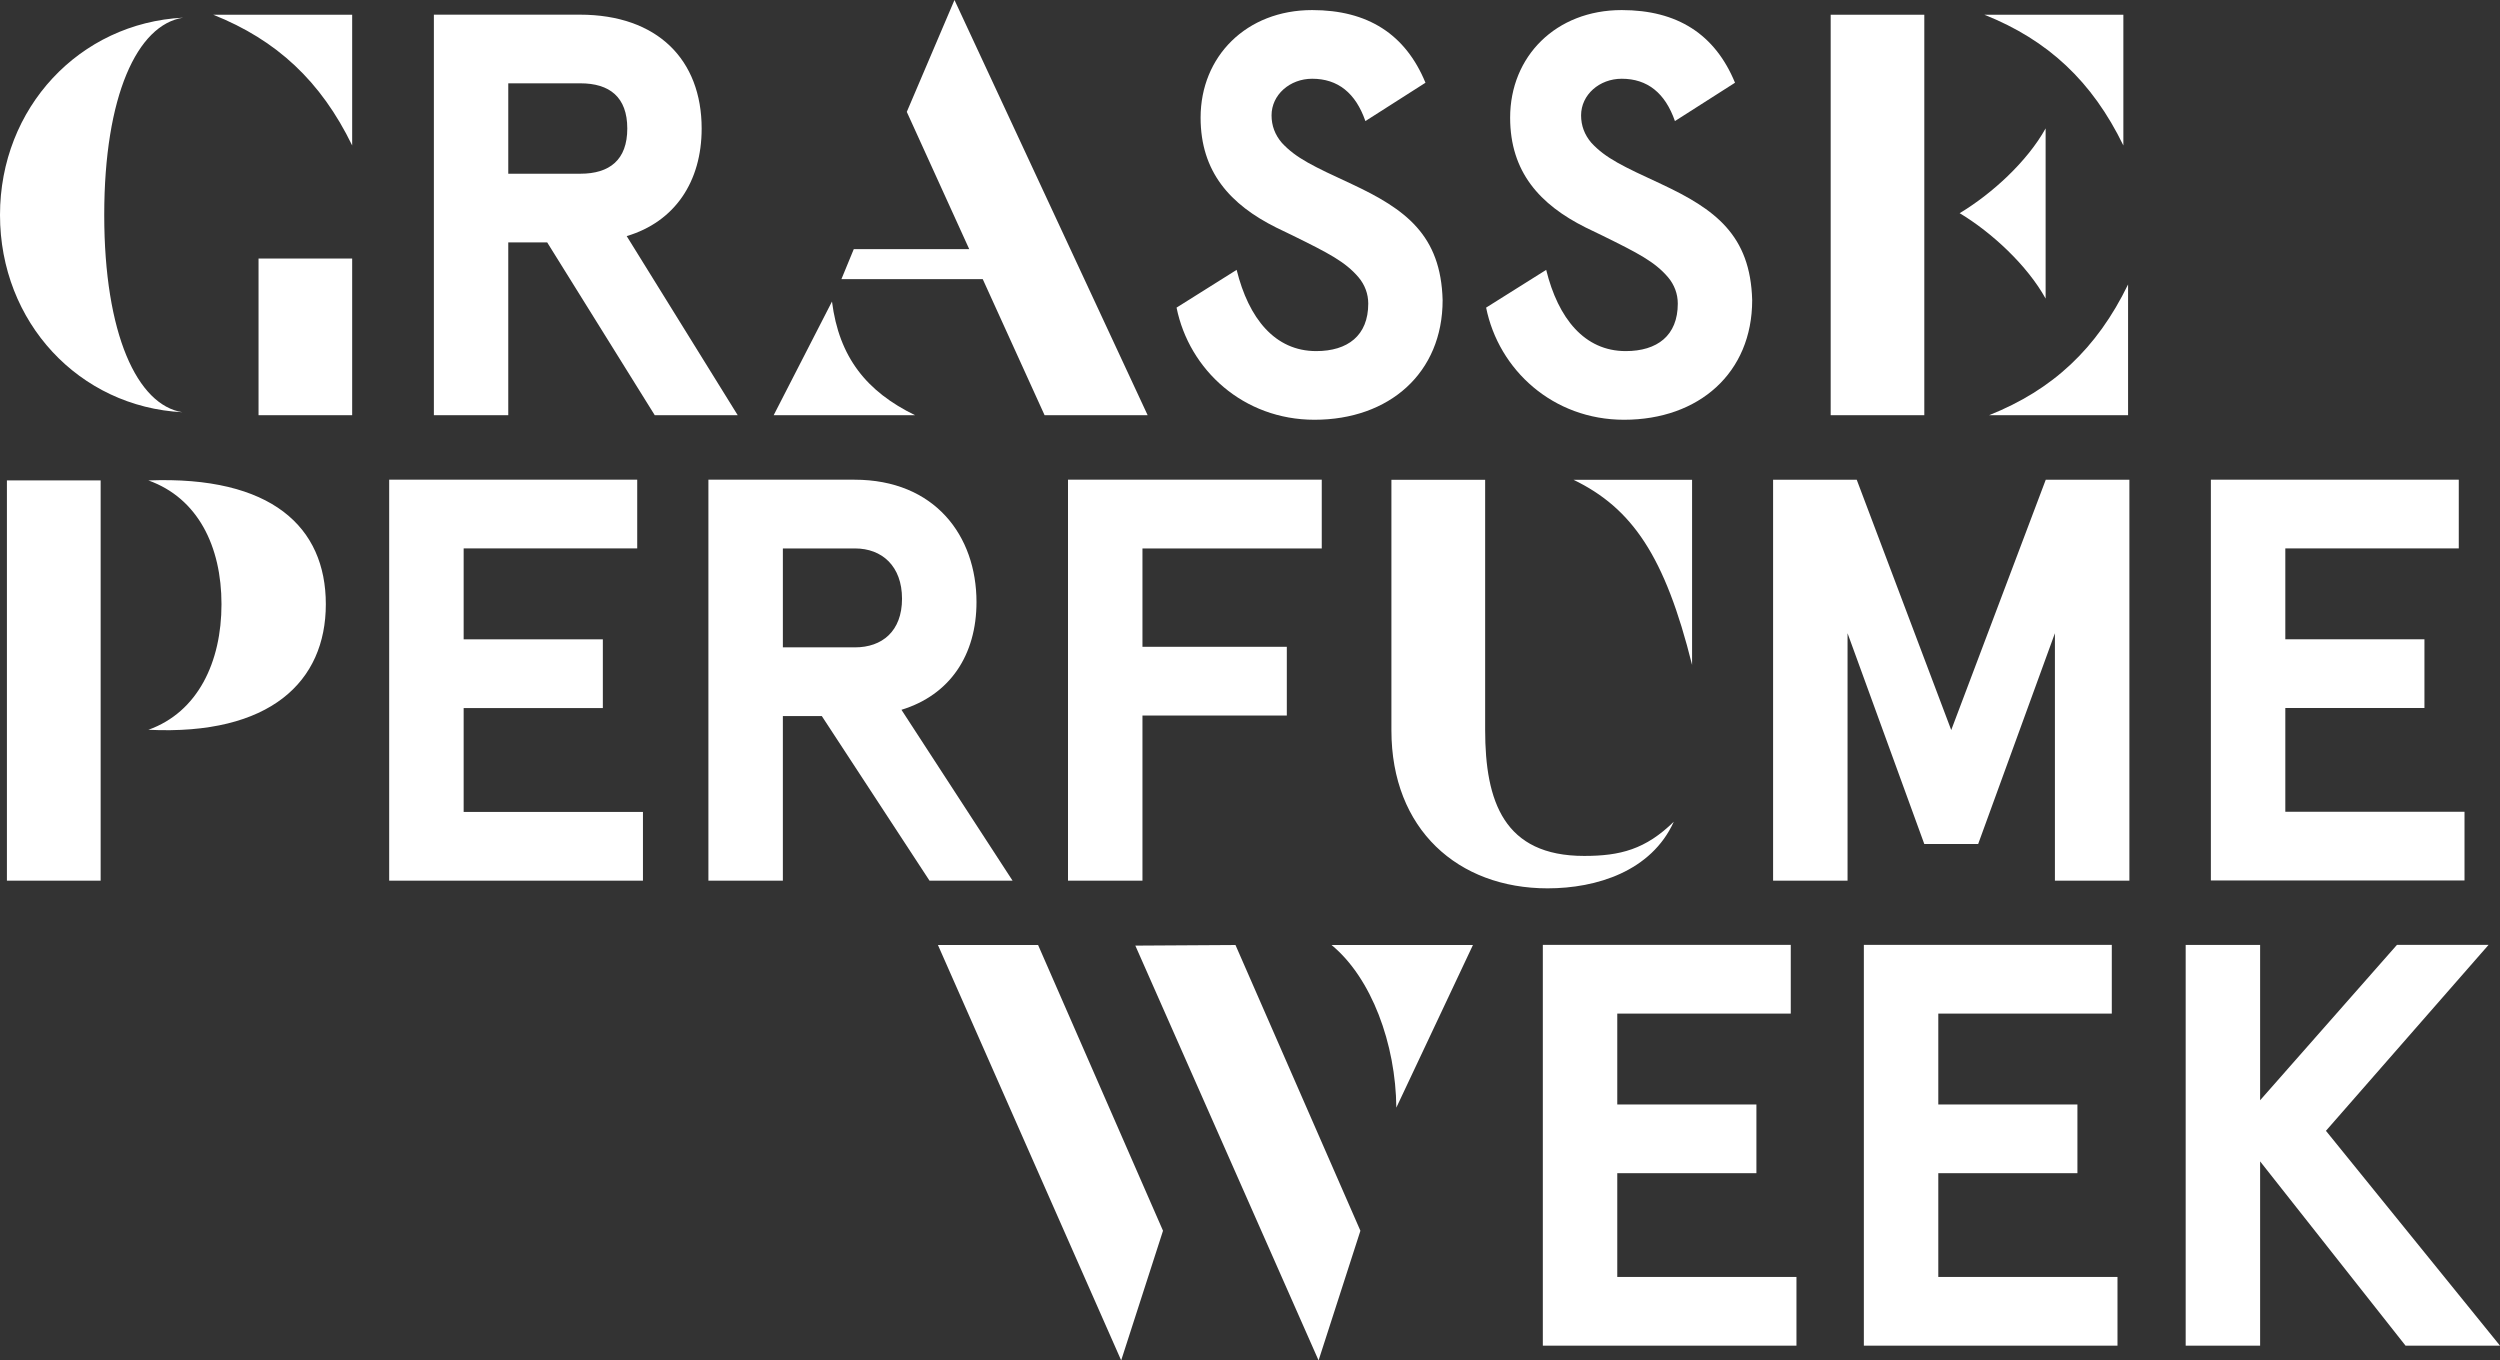
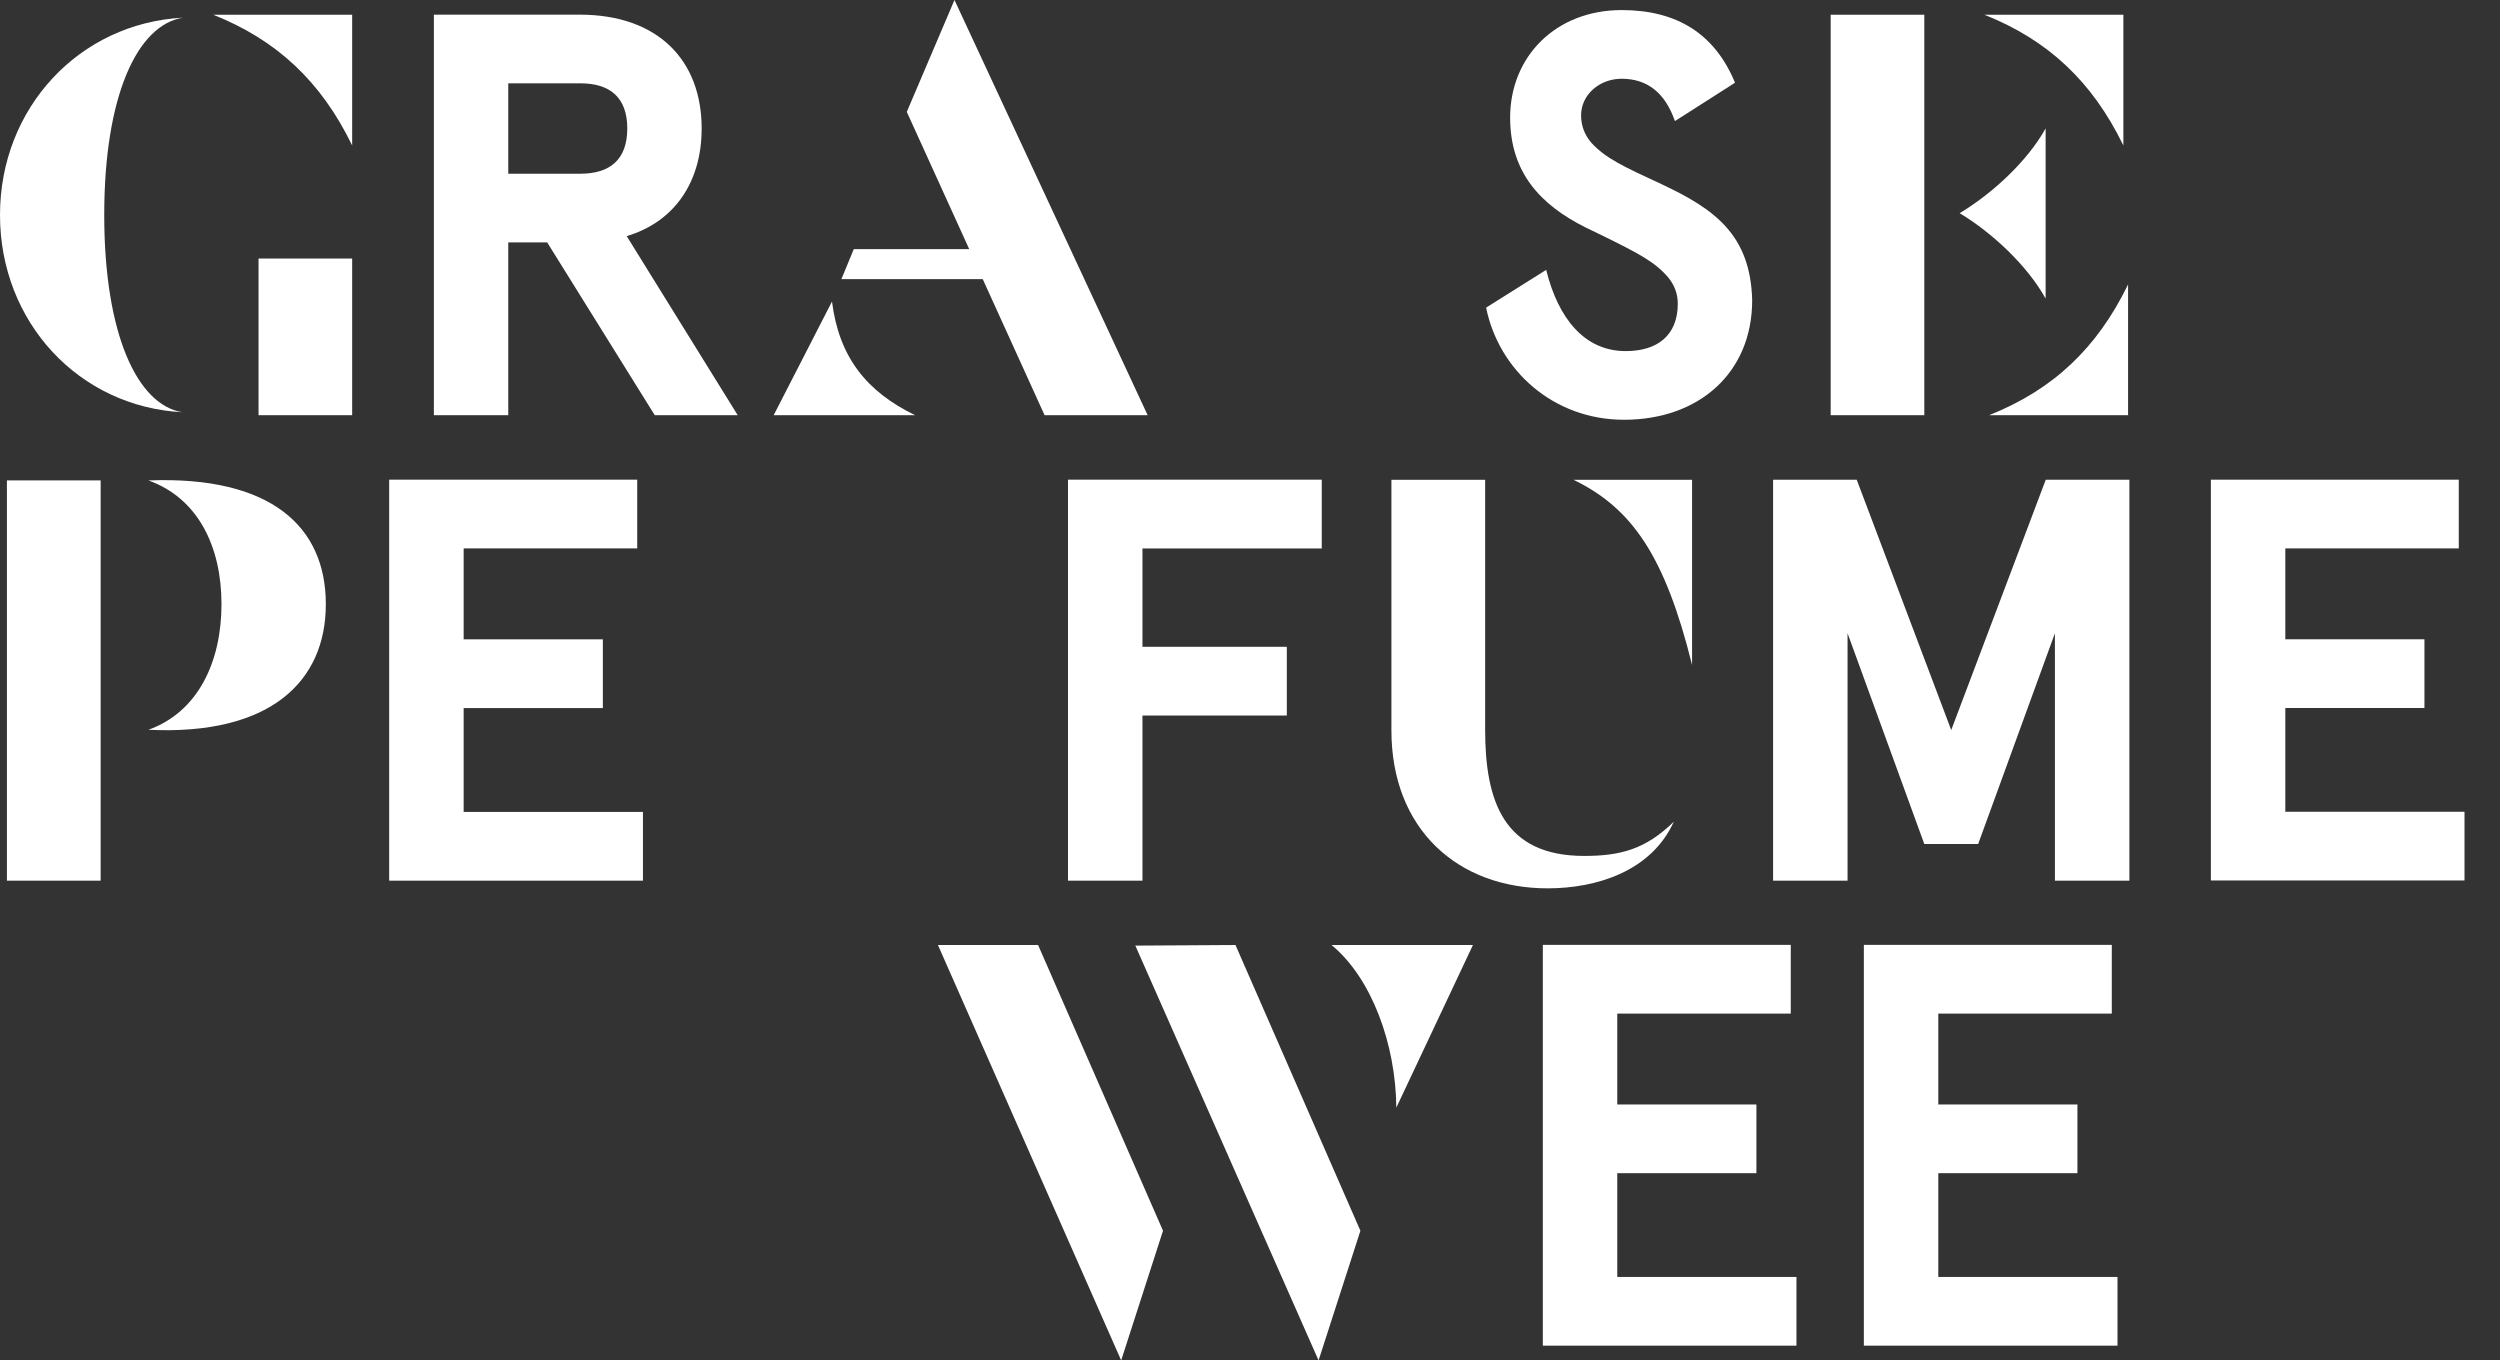
<svg xmlns="http://www.w3.org/2000/svg" id="Calque_1" data-name="Calque 1" viewBox="0 0 1447.47 787.66">
  <rect x="0" y="0" width="1447.47" height="787.66" fill="#333333" stroke="none" />
  <g>
-     <path d="M495.06,374.81h-41.79v-57.27h41.79c15.59,0,27.2,10.22,27.2,29.12s-11.61,28.15-27.2,28.15M565.38,348.61c0-38.47-24.21-70.87-70.65-70.87h-84.57v232.16h43.11v-95.29h22.56l62.35,95.29h48.09l-64.34-98.94c28.19-8.62,43.45-31.84,43.45-62.35" style="fill: #fff;" />
    <g>
      <path d="M1026.6,509.91h43.11v-143.28l44.44,122.05h31.18l44.44-122.05v143.28h43.12v-232.16h-48.42l-54.73,144.94-54.72-144.94h-48.42v232.16h0ZM979.69,277.81h-68.61c33.79,16.38,52.91,44.03,68.61,107.17v-107.17h0ZM859.88,422.53v-144.72h-54.27v145.06c0,57.34,38.57,91.47,90.45,91.47,28.33,0,60.07-9.9,73.04-38.57-16.38,16.04-31.06,19.8-51.88,19.8-46.42,0-57.34-31.4-57.34-73.04M618.36,277.74v232.16h43.11v-95.6h83.58v-39.8h-83.58v-56.96h103.81v-39.8h-146.92ZM225.33,277.74v232.16h146.93v-39.8h-103.81v-60.12h80.59v-39.8h-80.59v-52.65h100.49v-39.8h-143.61ZM58.27,278.15H4v231.76h54.27v-231.76h0ZM85.92,422.53c70.65,3.41,102.73-27.99,102.73-72.7s-31.4-74.41-102.73-71.67c28.67,10.24,42.32,38.23,42.32,71.67s-13.65,62.46-42.32,72.7" style="fill: #fff;" />
      <polygon points="1280.07 277.73 1280.07 509.78 1426.92 509.78 1426.92 470 1323.17 470 1323.17 409.92 1403.72 409.92 1403.72 370.14 1323.17 370.14 1323.17 317.52 1423.6 317.52 1423.6 277.73 1280.07 277.73 1280.07 277.73" style="fill: #fff;" />
    </g>
  </g>
  <g>
    <path d="M105.7,238.68C45.69,235.61,0,186.51,0,124.46S46.03,13.3,106.04,10.23c-26.6,4.09-45.69,45.35-45.69,114.23s19.1,110.13,45.35,114.23h0ZM203.9,8.52h-80.47c36.82,14.66,62.4,38.53,80.47,75.69V8.52h0ZM203.9,240.39v-90.7h-54.21v90.7h54.21Z" style="fill: #fff;" />
    <path d="M251.21,8.49h84.48c45.05,0,70.56,26.17,70.56,65.93,0,30.81-15.57,54-43.4,62.28l64.27,103.69h-48.03l-62.28-100.05h-22.53v100.05h-43.07V8.49h0ZM336.02,100.58c16.89,0,27.17-7.95,27.17-26.17s-10.27-26.17-27.17-26.17h-41.74v52.34h41.74Z" style="fill: #fff;" />
    <path d="M529.78,240.39h-81.83l33.76-65.81c4.09,32.39,20.12,52.17,48.08,65.81h0ZM604.8,240.39l-35.8-78.77h-81.83l7.16-17.39h66.83l-36.14-79.45L552.63,0l111.84,240.39h-59.67Z" style="fill: #fff;" />
-     <path d="M716,156.24c6.96,28.16,22.19,47.04,46.05,47.04,18.22,0,30.15-8.94,30.15-27.5,0-5.63-1.99-10.93-5.63-15.24-7.62-8.94-17.23-13.91-38.1-24.18l-9.61-4.64c-26.5-13.25-43.73-32.13-43.73-63.61,0-35.45,26.5-62.28,64.6-62.28,32.13,0,54,13.91,65.6,42.07l-34.79,22.2c-5.63-16.23-15.9-24.51-30.81-24.51-12.92,0-23.52,9.28-23.52,21.2,0,5.96,1.99,11.26,5.96,15.9,8.28,8.94,18.22,13.58,40.42,23.85,31.14,14.57,51.68,29.48,52.67,67.25,0,42.07-30.81,69.24-74.21,69.24-41.08,0-72.55-28.82-79.84-64.93l34.79-21.86h0Z" style="fill: #fff;" />
    <path d="M895.22,156.24c6.95,28.16,22.19,47.04,46.05,47.04,18.22,0,30.15-8.94,30.15-27.5,0-5.63-1.99-10.93-5.63-15.24-7.62-8.94-17.23-13.91-38.1-24.18l-9.61-4.64c-26.5-13.25-43.73-32.13-43.73-63.61,0-35.45,26.5-62.28,64.6-62.28,32.14,0,54,13.91,65.6,42.07l-34.79,22.2c-5.63-16.23-15.9-24.51-30.81-24.51-12.92,0-23.52,9.28-23.52,21.2,0,5.96,1.99,11.26,5.96,15.9,8.28,8.94,18.22,13.58,40.42,23.85,31.14,14.57,51.68,29.48,52.68,67.25,0,42.07-30.81,69.24-74.21,69.24-41.08,0-72.55-28.82-79.84-64.93l34.79-21.86h0Z" style="fill: #fff;" />
    <path d="M1059.94,240.39V8.52h54.21v231.86h-54.21ZM1184.39,74.33v98.54c-10.57-19.1-31.03-38.19-49.78-49.44,18.75-11.25,39.21-30,49.78-49.1h0ZM1229.4,84.22c-18.07-37.17-43.65-61.03-80.47-75.69h80.47v75.69h0ZM1151.66,240.39c36.82-14.66,62.4-38.53,80.47-75.7v75.7h-80.47Z" style="fill: #fff;" />
  </g>
  <g>
    <path d="M852.82,547.14h-81.88c23.2,19.11,37.19,57.32,37.52,94.16l44.36-94.16h0ZM657.34,547.49l106.1,240.17,24.22-75.06-72.33-165.45-57.99.35h0ZM543.05,547.14l106.1,240.51,24.22-75.06-72.33-165.45h-57.99Z" style="fill: #fff;" />
    <polygon points="893.28 547.07 893.28 779.12 1040.13 779.12 1040.13 739.34 936.38 739.34 936.38 679.26 1016.94 679.26 1016.94 639.48 936.38 639.48 936.38 586.86 1036.83 586.86 1036.83 547.07 893.28 547.07 893.28 547.07" style="fill: #fff;" />
    <polygon points="1079.15 547.07 1079.15 779.12 1226 779.12 1226 739.34 1122.25 739.34 1122.25 679.26 1202.8 679.26 1202.8 639.48 1122.25 639.48 1122.25 586.86 1222.7 586.86 1222.7 547.07 1079.15 547.07 1079.15 547.07" style="fill: #fff;" />
-     <polygon points="1447.47 779.12 1346.69 654.73 1440.85 547.07 1387.8 547.07 1308.58 637.04 1308.58 547.09 1265.48 547.09 1265.48 779.12 1308.58 779.12 1308.58 672.43 1392.78 779.12 1447.47 779.12 1447.47 779.12" style="fill: #fff;" />
  </g>
</svg>